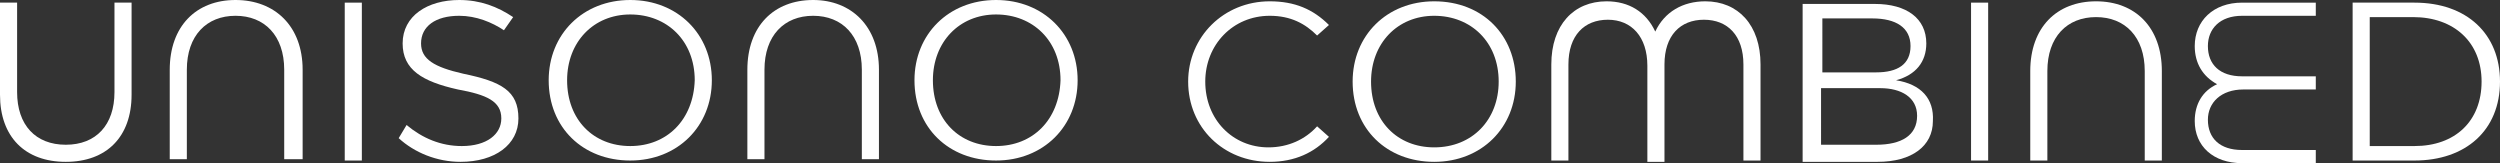
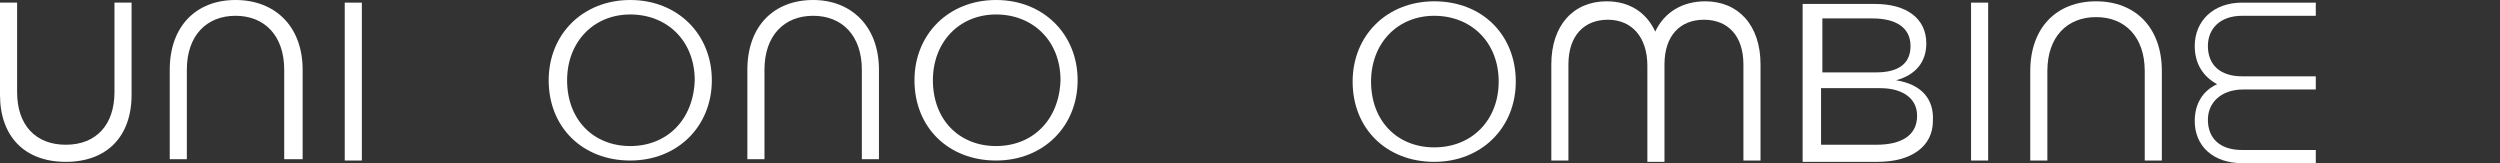
<svg xmlns="http://www.w3.org/2000/svg" version="1.1" id="Layer_1" x="0px" y="0px" viewBox="0 0 190 12.4" style="enable-background:new 0 0 190 12.4;" xml:space="preserve">
  <rect x="0" y="0" width="190" height="12.4" fill="#333333" stroke="none" />
  <style type="text/css">
	.st0{fill:#FFFFFF;}
</style>
  <path class="st0" d="M8.7,7c0,2.5-1.4,4-3.7,4c-2.3,0-3.7-1.5-3.7-4V0.2H0v7c0,3.2,1.9,5.1,5,5.1c3.1,0,5-1.9,5-5.1v-7H8.7V7z" />
  <path class="st0" d="M17.9,0c-3,0-5,2-5,5.3v6.8h1.3V5.3c0-2.6,1.5-4.1,3.7-4.1c2.2,0,3.7,1.5,3.7,4.1v6.8H23V5.3  C23,2,20.9,0,17.9,0" />
  <rect x="26.2" y="0.2" class="st0" width="1.3" height="12" />
-   <path class="st0" d="M35.2,5.6C33,5.1,32,4.5,32,3.3c0-1.3,1.1-2.1,2.9-2.1c1.3,0,2.5,0.5,3.4,1.1l0.7-1C37.8,0.5,36.5,0,34.9,0  c-2.4,0-4.3,1.2-4.3,3.3c0,2,1.5,2.9,4.2,3.5C37,7.2,38.1,7.7,38.1,9c0,1.2-1.1,2.1-3,2.1c-1.6,0-3-0.6-4.2-1.6l-0.6,1  c1.2,1.1,2.9,1.8,4.7,1.8c2.6,0,4.4-1.3,4.4-3.3C39.4,6.9,38.1,6.2,35.2,5.6" />
  <path class="st0" d="M47.9,0c-3.6,0-6.2,2.6-6.2,6.1c0,3.6,2.6,6.1,6.2,6.1c3.6,0,6.2-2.6,6.2-6.1C54.1,2.6,51.5,0,47.9,0   M47.9,11.1c-2.8,0-4.8-2-4.8-5c0-2.9,2-5,4.8-5c2.8,0,4.9,2,4.9,5C52.7,9.1,50.7,11.1,47.9,11.1" />
  <path class="st0" d="M61.8,0c-3,0-5,2-5,5.3v6.8h1.3V5.3c0-2.6,1.5-4.1,3.7-4.1c2.2,0,3.7,1.5,3.7,4.1v6.8h1.3V5.3  C66.8,2,64.7,0,61.8,0" />
  <path class="st0" d="M75.7,0c-3.6,0-6.2,2.6-6.2,6.1c0,3.6,2.6,6.1,6.2,6.1c3.6,0,6.2-2.6,6.2-6.1C81.9,2.6,79.3,0,75.7,0   M75.7,11.1c-2.8,0-4.8-2-4.8-5c0-2.9,2-5,4.8-5c2.8,0,4.9,2,4.9,5C80.5,9.1,78.5,11.1,75.7,11.1" />
-   <path class="st0" d="M96.4,11.2c-2.7,0-4.8-2.1-4.8-5c0-2.8,2.1-5,4.9-5c1.6,0,2.7,0.6,3.6,1.5l0.9-0.8c-1.2-1.2-2.6-1.8-4.5-1.8  c-3.5,0-6.2,2.7-6.2,6.1c0,3.5,2.7,6.1,6.2,6.1c1.9,0,3.4-0.7,4.5-1.9l-0.9-0.8C99.2,10.6,97.9,11.2,96.4,11.2" />
  <path class="st0" d="M109,0.1c-3.6,0-6.2,2.6-6.2,6.1c0,3.6,2.6,6.1,6.2,6.1c3.6,0,6.2-2.6,6.2-6.1C115.2,2.7,112.7,0.1,109,0.1   M109,11.2c-2.8,0-4.8-2-4.8-5c0-2.9,2-5,4.8-5c2.8,0,4.9,2,4.9,5C113.9,9.1,111.9,11.2,109,11.2" />
  <path class="st0" d="M129.6,0.1c-1.7,0-3.1,0.8-3.8,2.3c-0.7-1.5-2-2.3-3.7-2.3c-2.5,0-4.2,1.8-4.2,4.8v7.3h1.3V4.9  c0-2.2,1.2-3.4,3-3.4c1.8,0,3,1.3,3,3.5v7.3h1.3V4.9c0-2.2,1.2-3.4,3-3.4c1.8,0,3,1.2,3,3.4v7.3h1.3V4.9  C133.8,1.9,132.1,0.1,129.6,0.1" />
  <path class="st0" d="M144.1,6.1c1.5-0.4,2.3-1.4,2.3-2.8c0-1.9-1.5-3-3.9-3h-5.5v12h5.7c2.6,0,4.2-1.2,4.2-3.1  C147,7.5,146,6.4,144.1,6.1 M138.4,1.4h3.9c1.8,0,2.9,0.7,2.9,2.1c0,1.4-1,2-2.6,2h-4.1V1.4z M142.6,11h-4.2V6.7h4.5  c1.6,0,2.8,0.7,2.8,2.1C145.7,10.3,144.5,11,142.6,11" />
  <rect x="149.8" y="0.2" class="st0" width="1.3" height="12" />
  <path class="st0" d="M159.3,0.1c-3,0-5,2-5,5.3v6.8h1.3V5.4c0-2.6,1.5-4.1,3.7-4.1c2.2,0,3.7,1.5,3.7,4.1v6.8h1.3V5.4  C164.3,2.1,162.3,0.1,159.3,0.1" />
-   <path class="st0" d="M183.5,0.2h-4.7v12h4.7c3.9,0,6.5-2.3,6.5-6C190,2.6,187.5,0.2,183.5,0.2 M183.5,11.1h-3.4V1.3h3.3  c3.1,0,5.2,1.9,5.2,4.9C188.6,9.2,186.6,11.1,183.5,11.1" />
  <path class="st0" d="M166.8,3.5c0,1.3,0.6,2.3,1.7,2.9c-1.1,0.5-1.7,1.5-1.7,2.8c0,1.9,1.4,3.2,3.6,3.2h5.6v-1h-5.6  c-1.7,0-2.6-0.9-2.6-2.3c0-1.3,1-2.3,2.7-2.3h5.5v-1h-5.6c-1.7,0-2.6-0.9-2.6-2.3c0-1.3,0.9-2.3,2.6-2.3h5.6v-1h-5.6  C168.2,0.2,166.8,1.6,166.8,3.5" />
</svg>